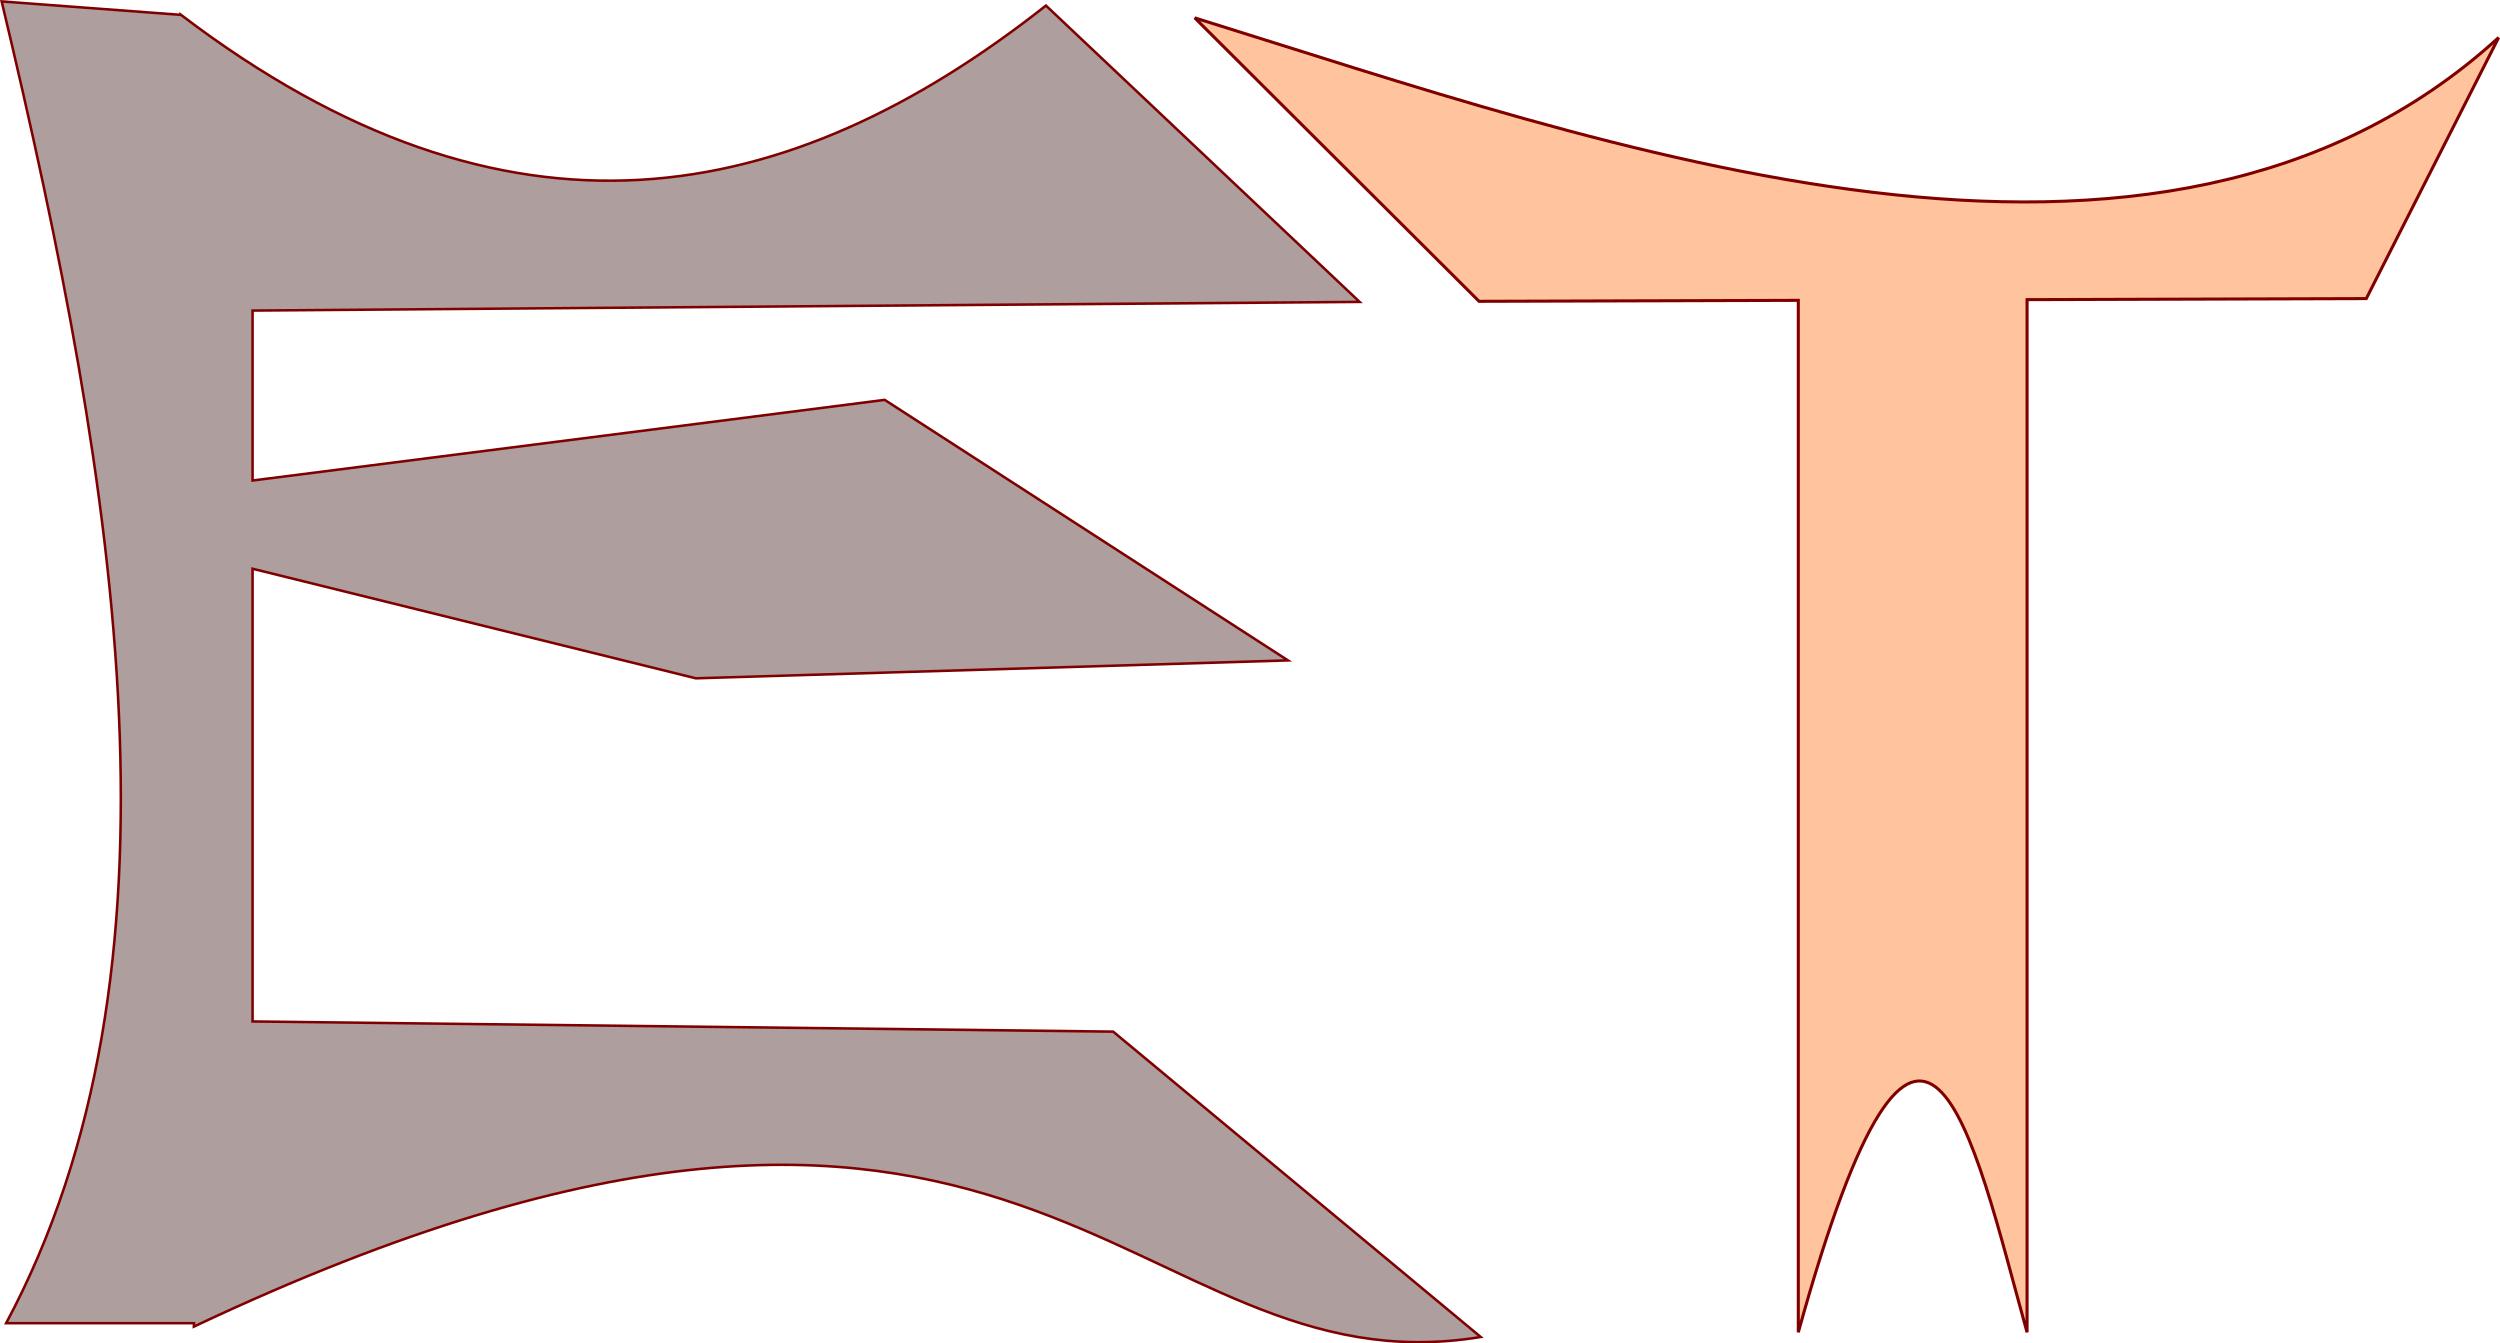
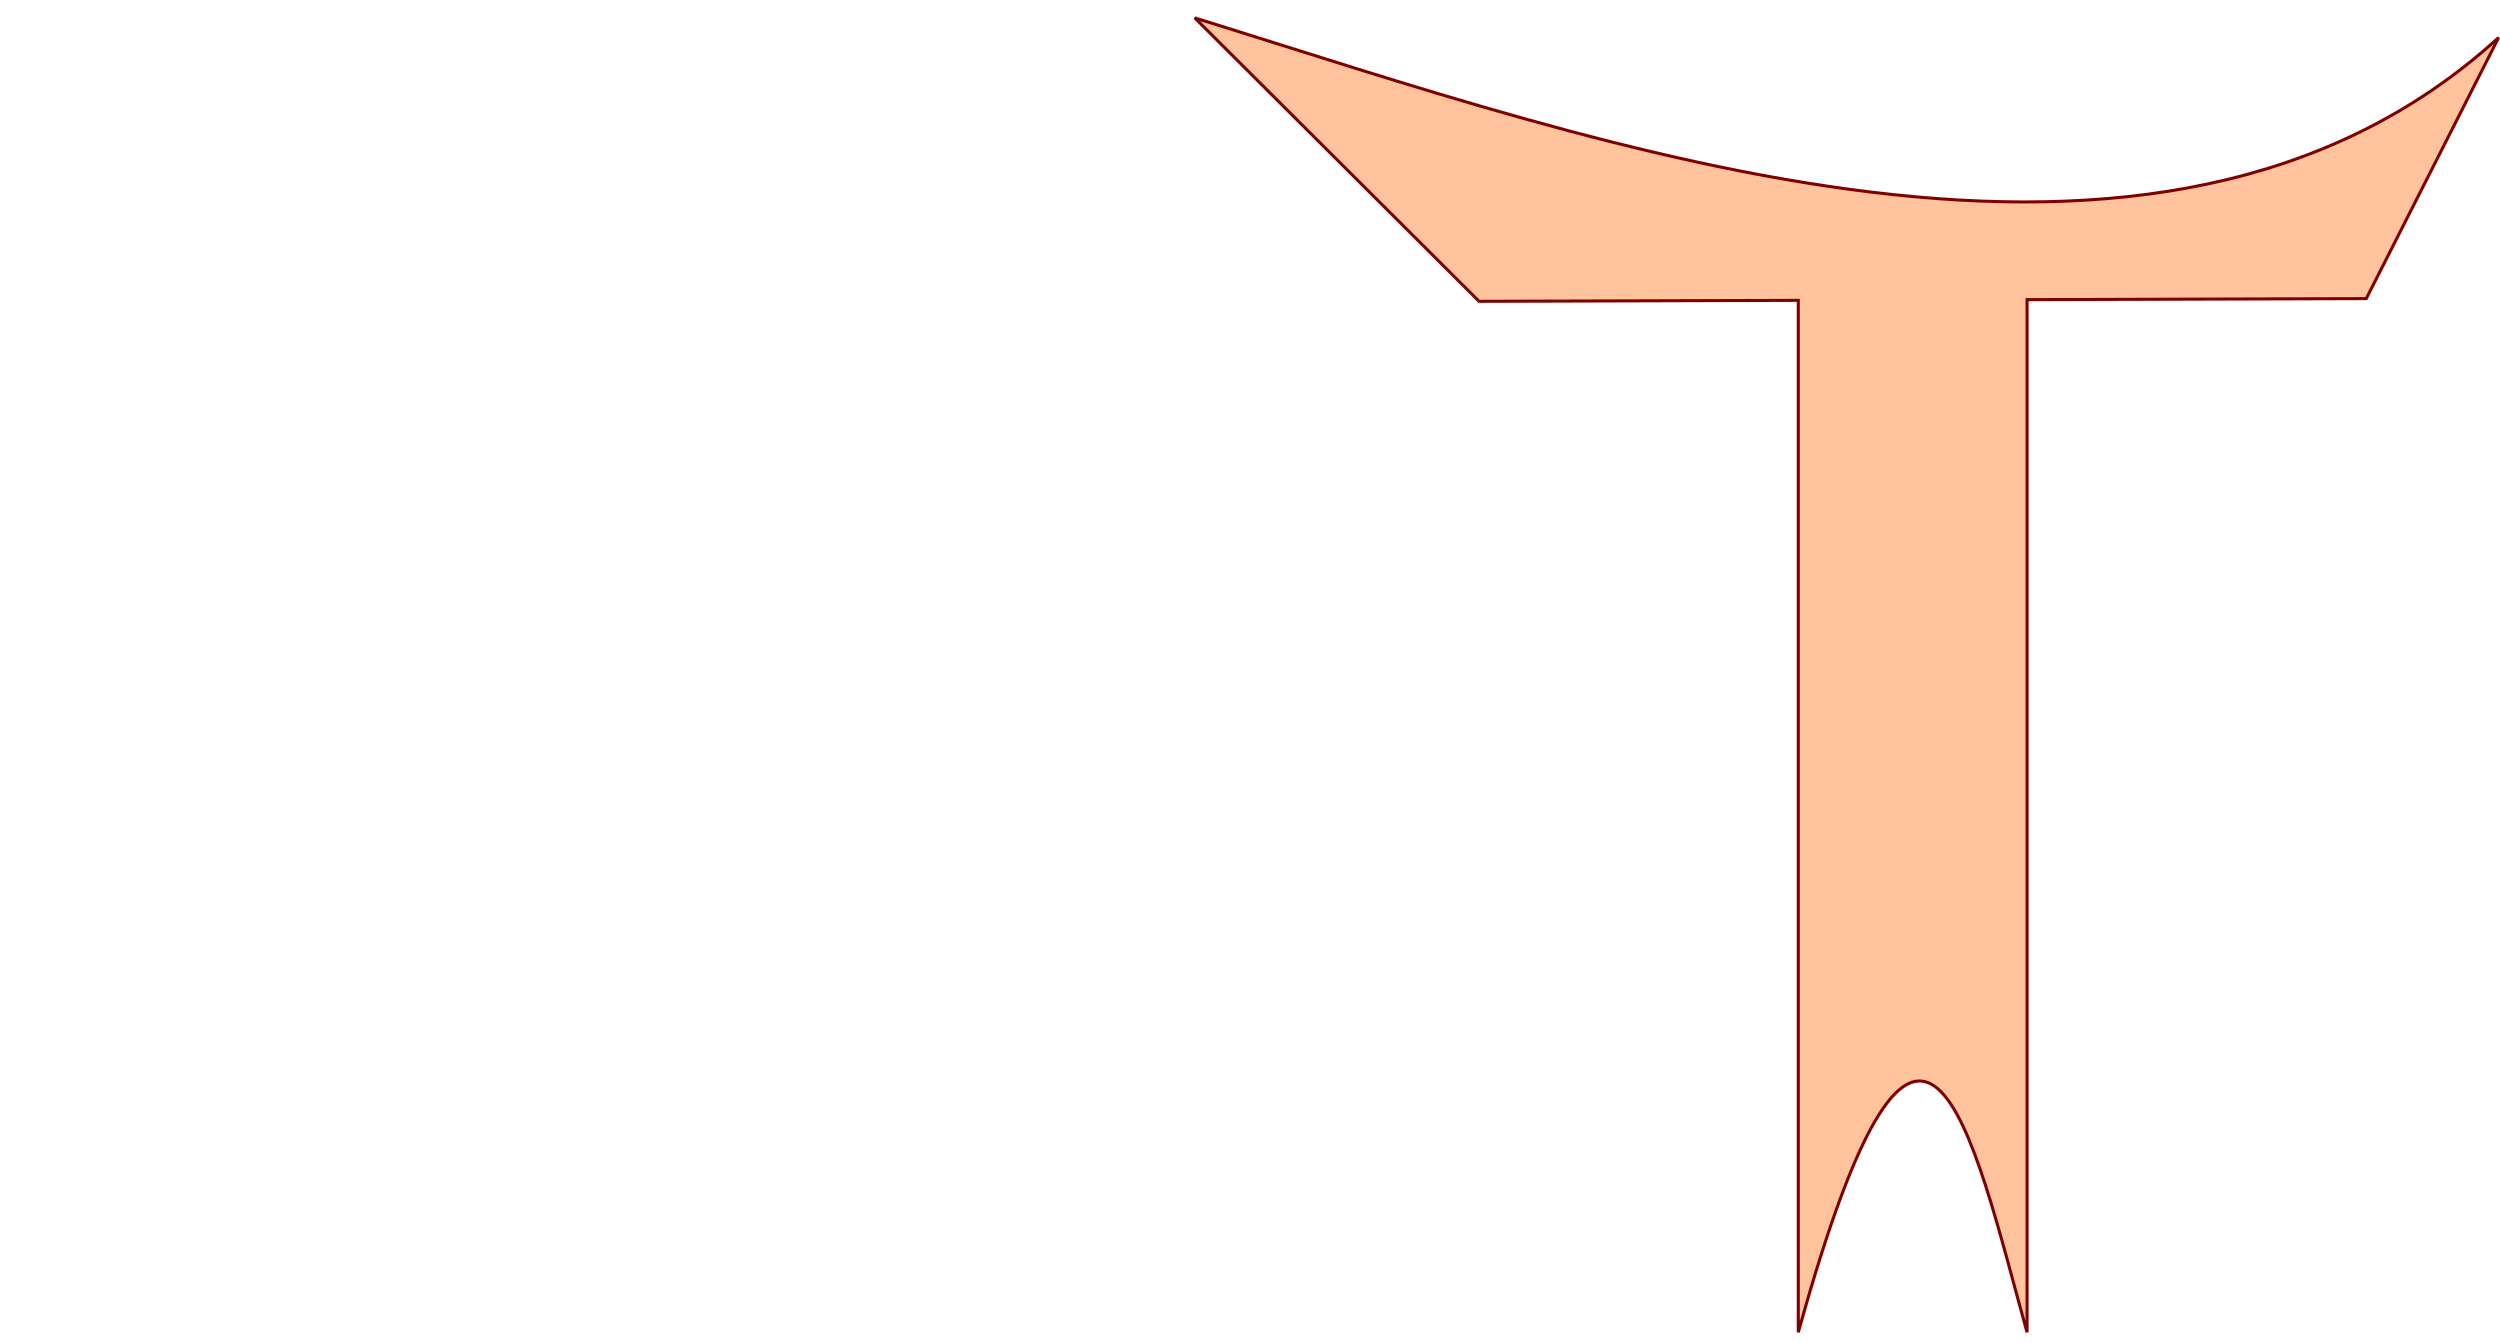
<svg xmlns="http://www.w3.org/2000/svg" xmlns:ns1="http://www.inkscape.org/namespaces/inkscape" xmlns:ns2="http://sodipodi.sourceforge.net/DTD/sodipodi-0.dtd" width="197.982mm" height="106.39mm" viewBox="0 0 197.982 106.39" version="1.1" id="svg5" ns1:version="1.2 (dc2aedaf03, 2022-05-15)" ns2:docname="Lizzy shapes.svg">
  <ns2:namedview id="namedview7" pagecolor="#ffffff" bordercolor="#000000" borderopacity="0.25" ns1:showpageshadow="2" ns1:pageopacity="0.0" ns1:pagecheckerboard="0" ns1:deskcolor="#d1d1d1" ns1:document-units="mm" showgrid="false" ns1:zoom="0.37282197" ns1:cx="202.50952" ns1:cy="729.57074" ns1:window-width="1920" ns1:window-height="1017" ns1:window-x="-8" ns1:window-y="-8" ns1:window-maximized="1" ns1:current-layer="layer1" />
  <defs id="defs2" />
  <g ns1:label="Layer 1" ns1:groupmode="layer" id="layer1" transform="translate(-8.03,-311.082)">
-     <path id="rect2675" style="fill:#2b0000;fill-opacity:0.38;stroke:#800000;stroke-width:0.203" d="m 22.331,312.234 v 0.024 L 8.161,311.194 c 9.359,39.157 15.295,76.735 0.355,104.677 H 23.392 l -0.008,0.269 c 66.533,-31.433 73.746,5.444 101.91,0.823 L 96.184,392.78 28.032,391.974 v -35.851 l 35.104,8.677 46.89,-1.419 -31.936,-20.632 -50.058,6.387 v -13.459 l 87.669,-0.686 -24.839,-23.467 c -20.349,16.038 -42.522,20.522 -68.531,0.71 z" ns2:nodetypes="cccccccccccccccccc" />
    <path id="rect2691" style="fill:#ff6600;fill-opacity:0.38;stroke:#800000;stroke-width:0.244" d="m 205.904,314.056 c -27.045,24.66 -70.726,8.539 -103.26,-1.559 l 22.517,22.447 25.281,-0.077 v 81.725 c 9.852,-35.591 13.759,-15.684 18.117,0 v -81.781 l 26.862,-0.082 z" ns2:nodetypes="ccccccccc" />
  </g>
</svg>